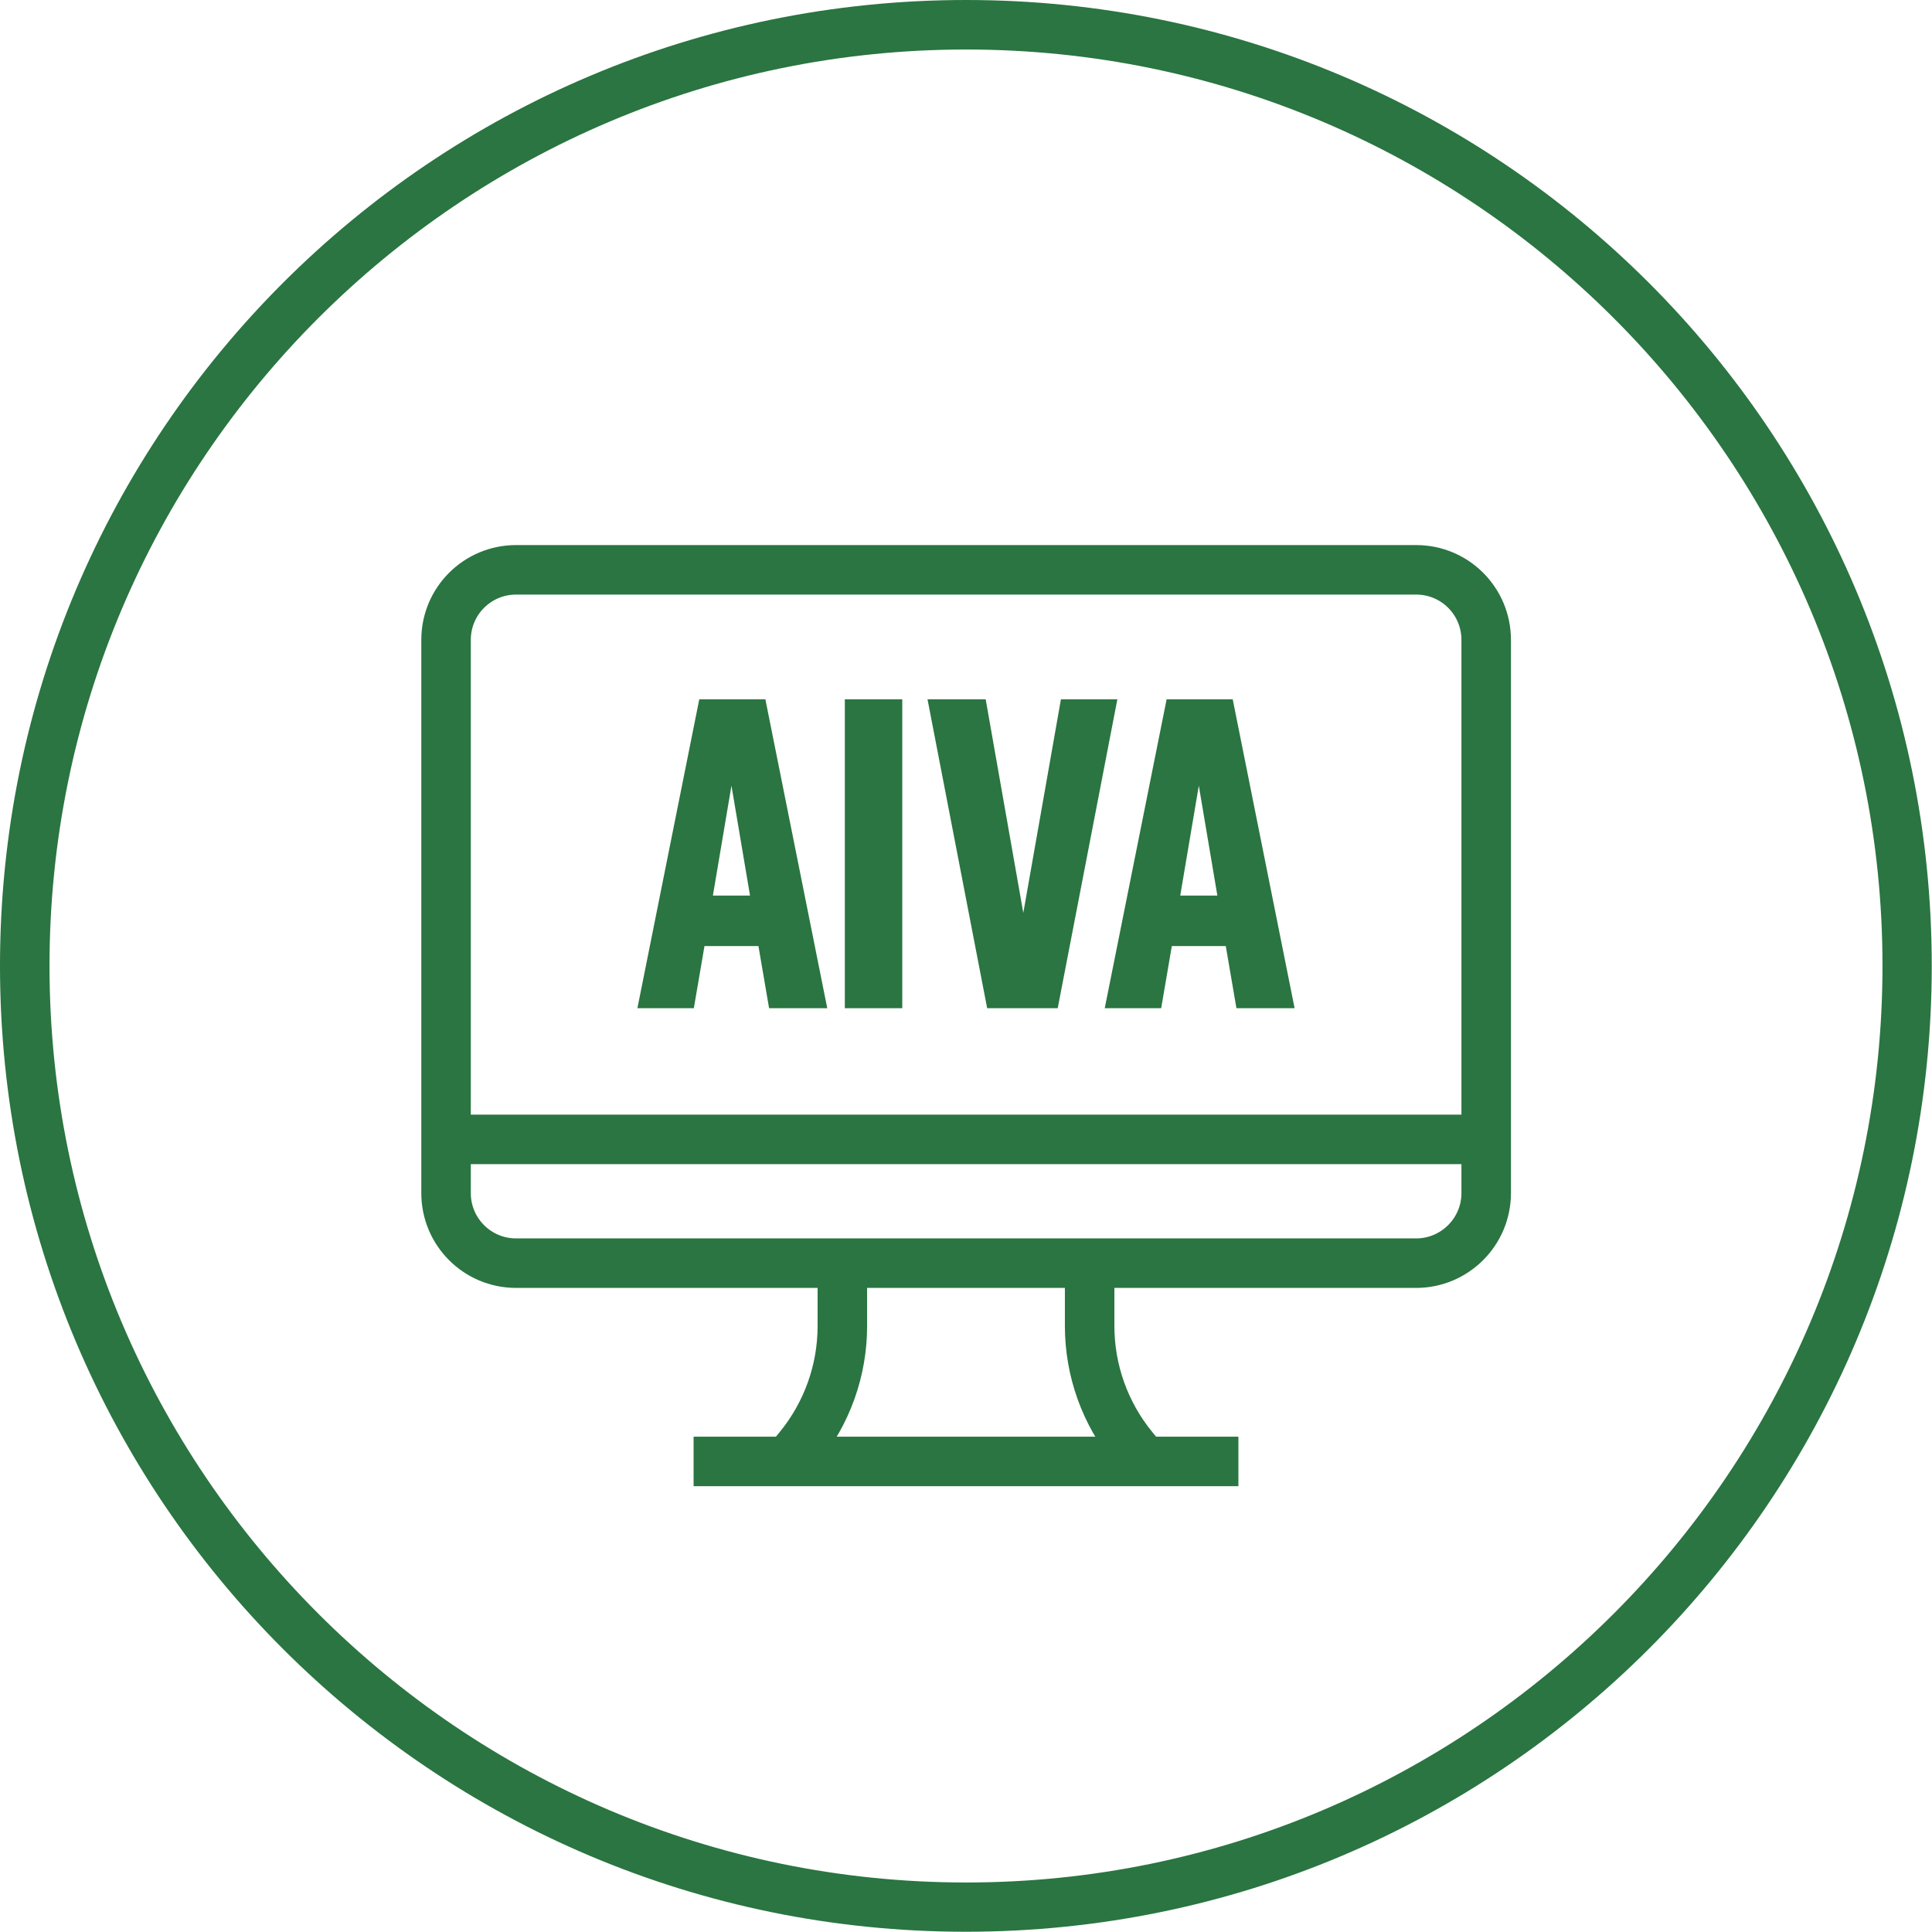
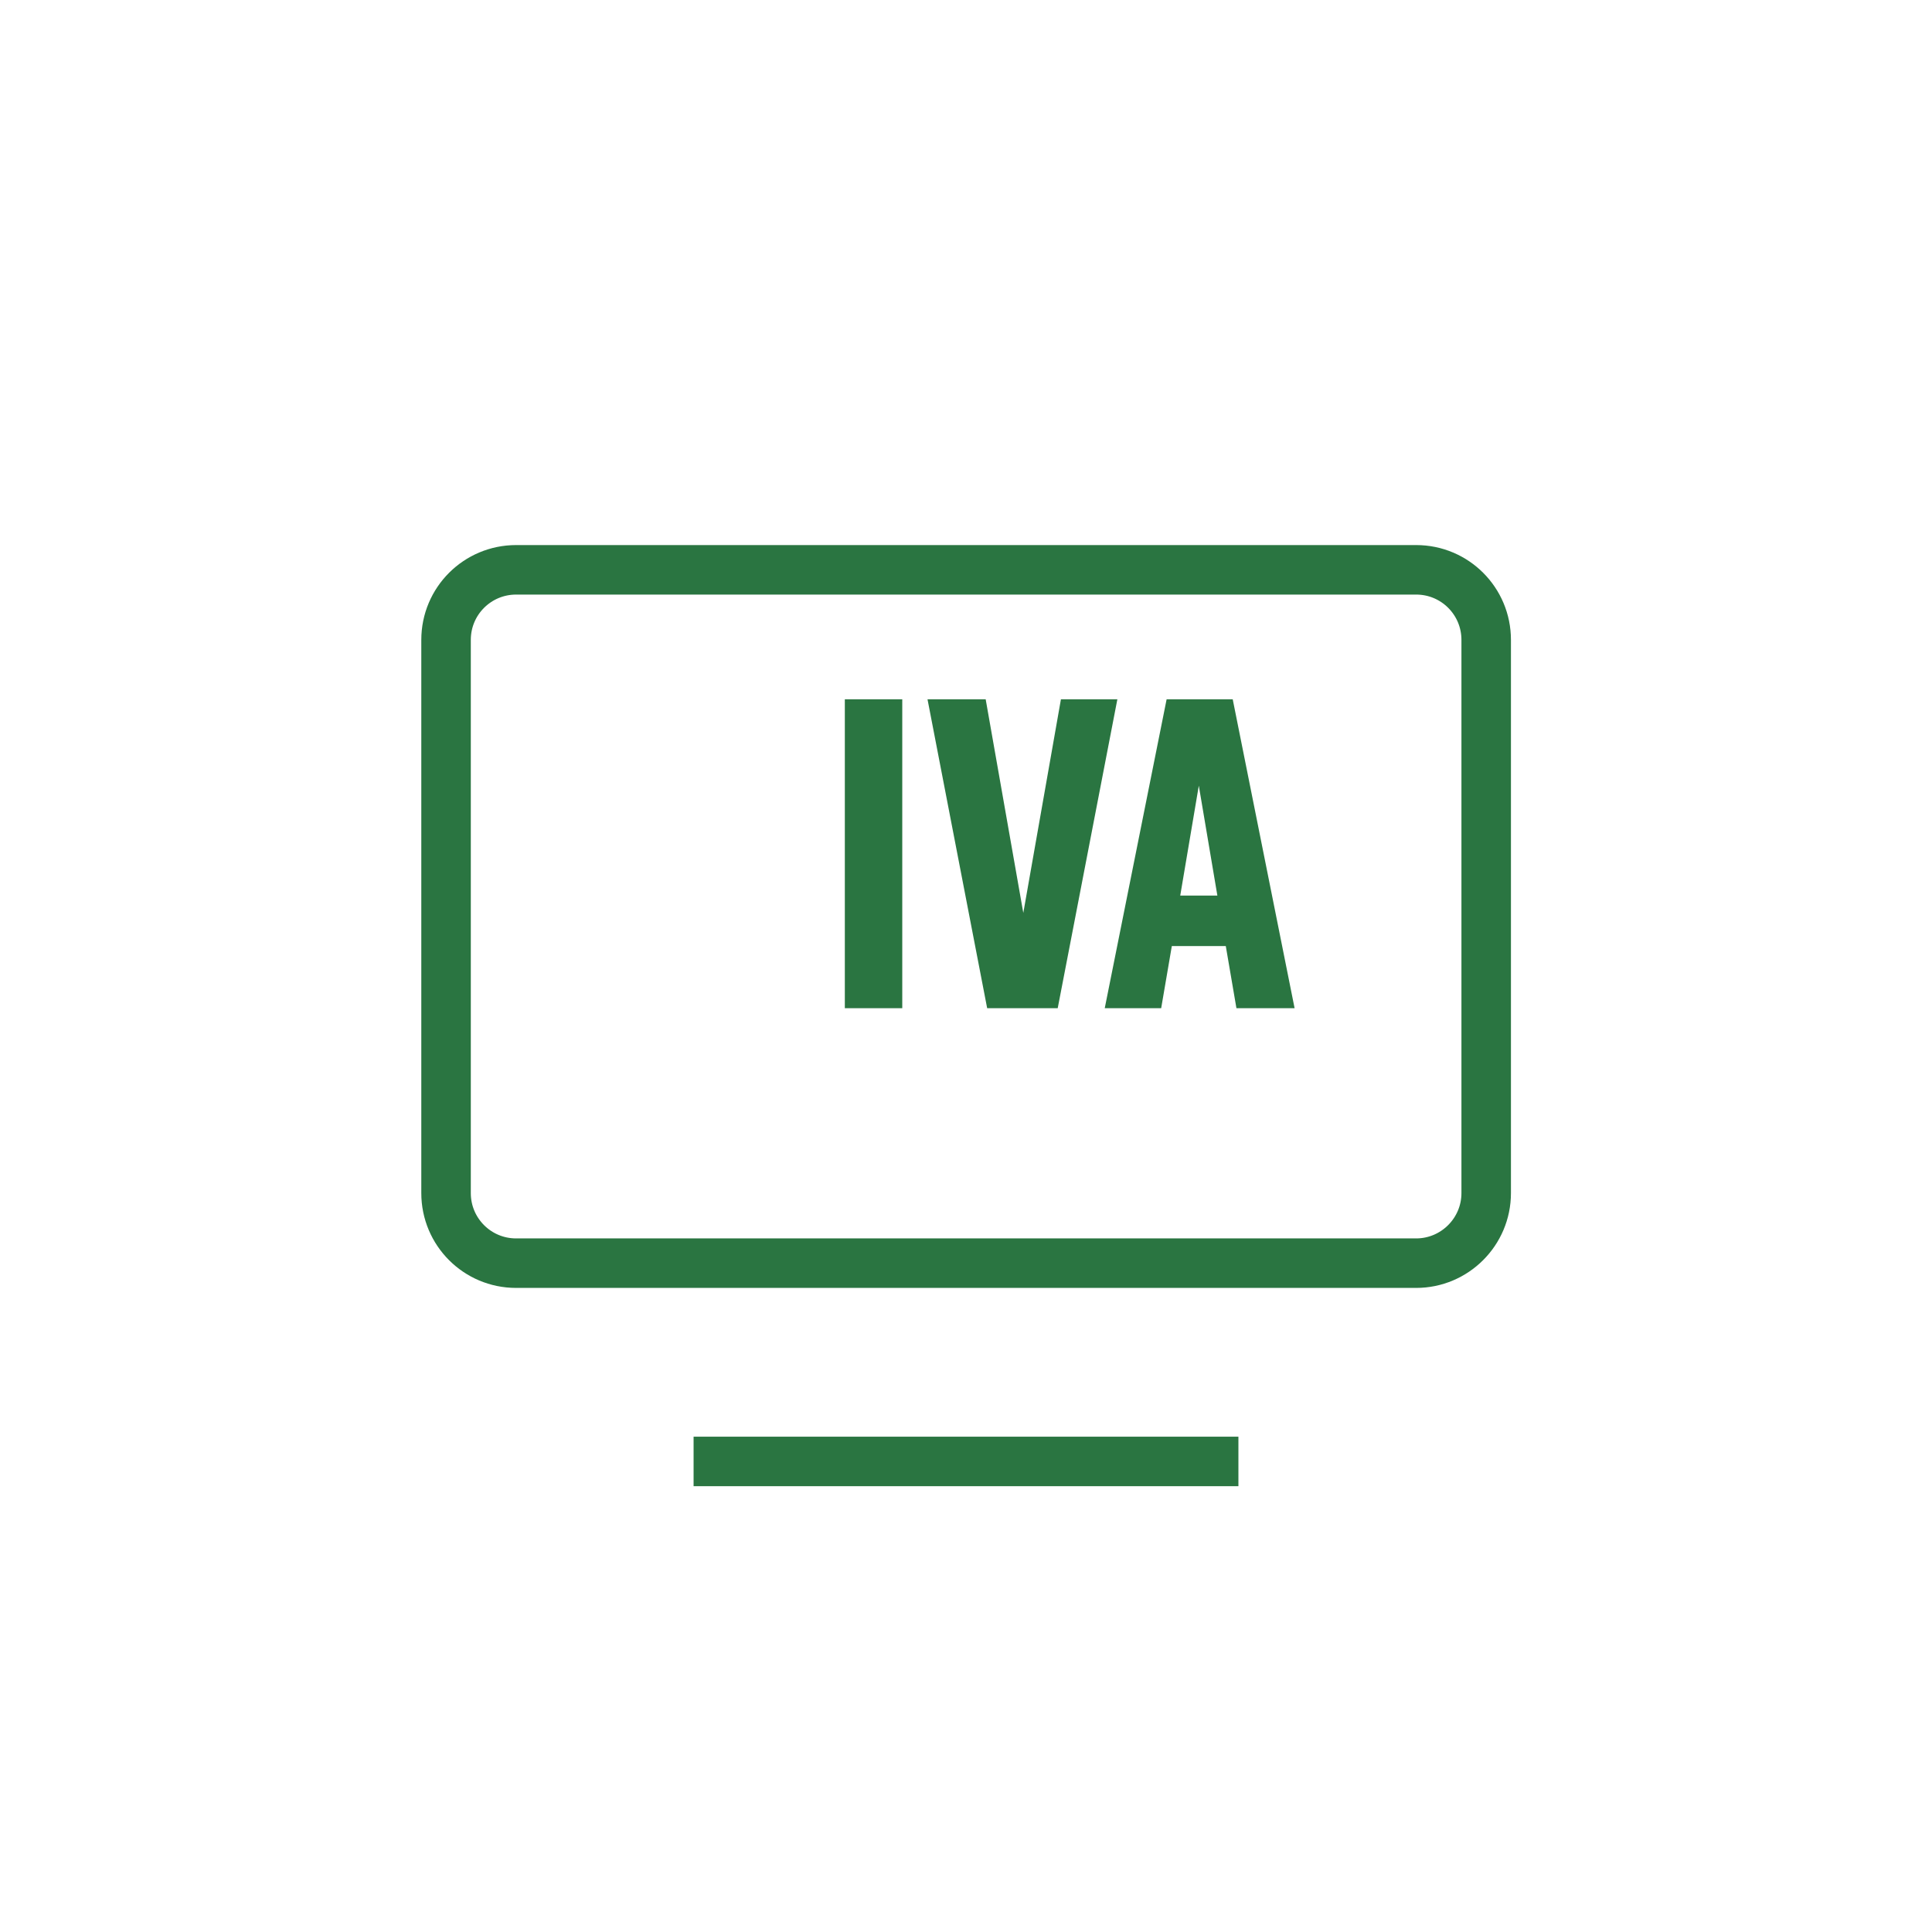
<svg xmlns="http://www.w3.org/2000/svg" version="1.1" x="0px" y="0px" viewBox="0 0 78.05 78.05" style="enable-background:new 0 0 78.05 78.05;" xml:space="preserve">
  <style type="text/css">
	.st0{fill:#2A7541;}
	.st1{fill:none;stroke:#2A7541;stroke-width:2;stroke-miterlimit:10;}
	.st2{fill:none;stroke:#2A7541;stroke-width:2;stroke-linecap:round;stroke-miterlimit:10;}
	.st3{fill:none;stroke:#2A7541;stroke-width:2;stroke-miterlimit:3;}
</style>
  <g id="outer_save_zone">
</g>
  <g id="inner_save_zone">
</g>
  <g id="center_cross">
</g>
  <g id="grid">
</g>
  <g id="icon_circle">
</g>
  <g id="icons">
    <g>
      <g>
-         <path class="st0" d="M39.03,2c20.42,0,37.02,16.61,37.02,37.02S59.44,76.05,39.03,76.05S2,59.44,2,39.02S18.61,2,39.03,2      M39.03,0C17.47,0,0,17.47,0,39.02s17.47,39.02,39.02,39.02s39.02-17.47,39.02-39.02S60.58,0,39.03,0L39.03,0z" />
-       </g>
+         </g>
      <g>
        <line class="st1" x1="28.02" y1="59.04" x2="50.03" y2="59.04" />
-         <line class="st1" x1="18.01" y1="46.03" x2="60.04" y2="46.03" />
        <g>
-           <path class="st1" d="M31.82,59.04l0.45-0.55c1.14-1.39,1.76-3.13,1.76-4.92v-2.54" />
-           <path class="st1" d="M46.23,59.04l-0.45-0.55c-1.14-1.39-1.76-3.13-1.76-4.92v-2.54" />
-         </g>
+           </g>
        <path class="st1" d="M57.21,51.03H20.85c-1.57,0-2.83-1.27-2.83-2.83V25.85c0-1.57,1.27-2.83,2.83-2.83h36.36     c1.57,0,2.83,1.27,2.83,2.83V48.2C60.04,49.76,58.77,51.03,57.21,51.03z" />
      </g>
      <g>
-         <path class="st0" d="M29.55,31.74l0.75,4.44h-1.5L29.55,31.74z M28.25,28.25l-2.5,12.48h2.28l0.43-2.51h2.18l0.43,2.51h2.35     l-2.5-12.48H28.25z" />
        <rect x="34.13" y="28.25" class="st0" width="2.32" height="12.48" />
        <polygon class="st0" points="42.86,28.25 41.34,36.88 39.82,28.25 37.47,28.25 39.88,40.73 42.73,40.73 45.14,28.25    " />
        <path class="st0" d="M48.43,31.74l0.75,4.44h-1.5L48.43,31.74z M47.13,28.25l-2.5,12.48h2.28l0.43-2.51h2.18l0.43,2.51h2.35     l-2.5-12.48H47.13z" />
      </g>
    </g>
  </g>
  <g id="naming">
</g>
  <g id="Vrstva_8">
</g>
</svg>